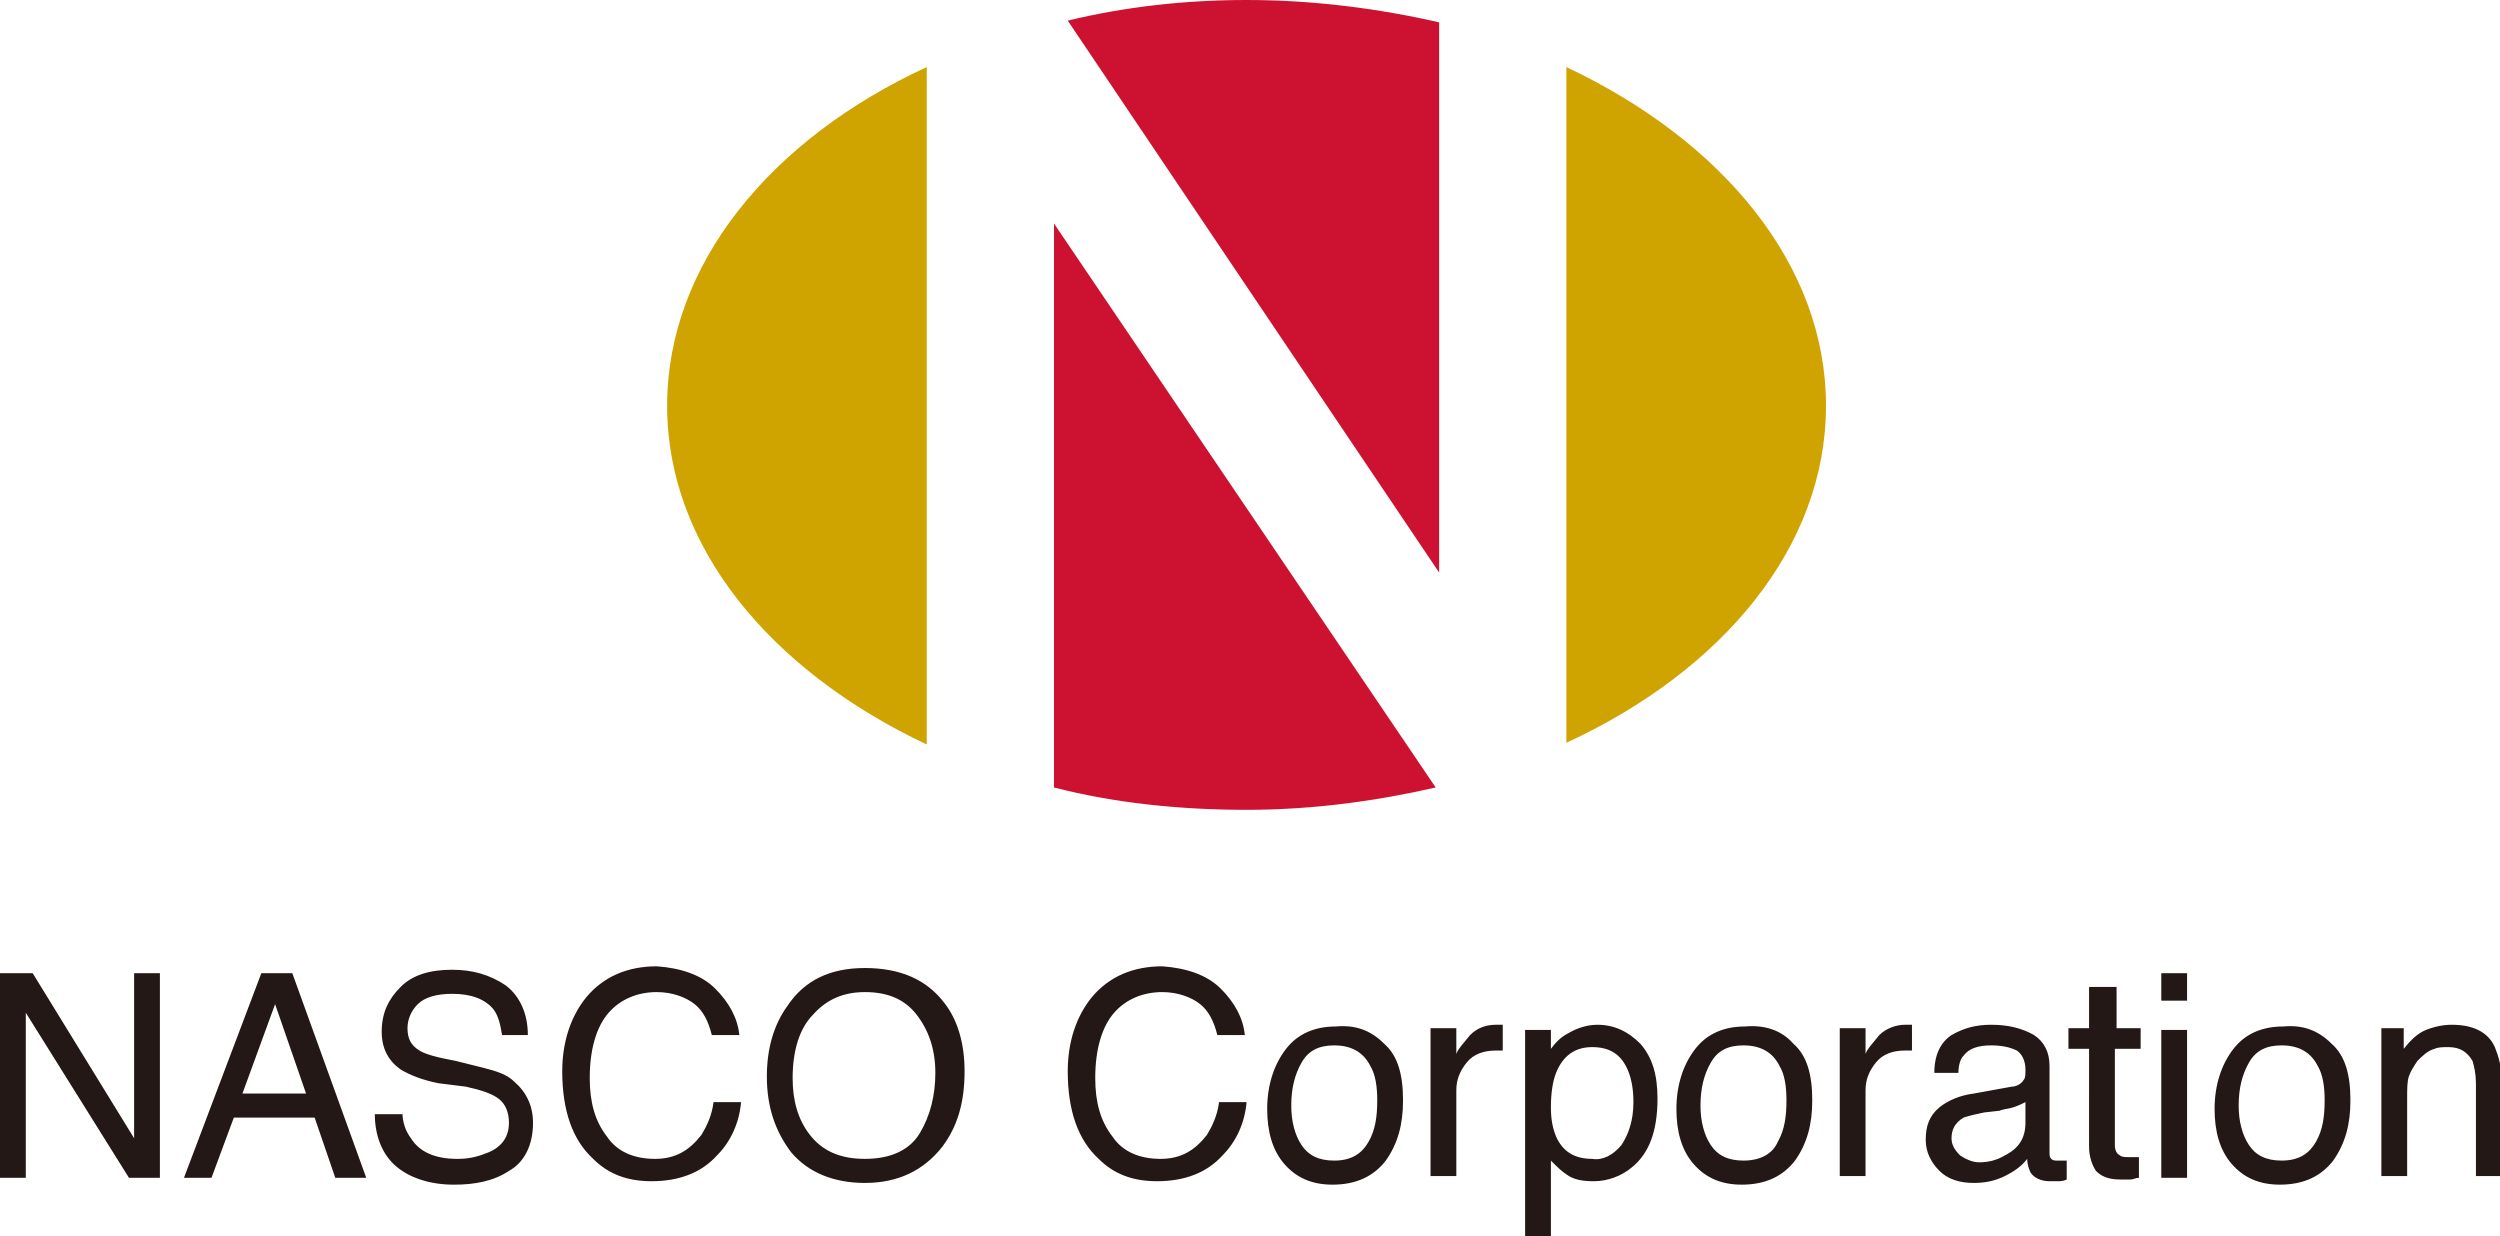
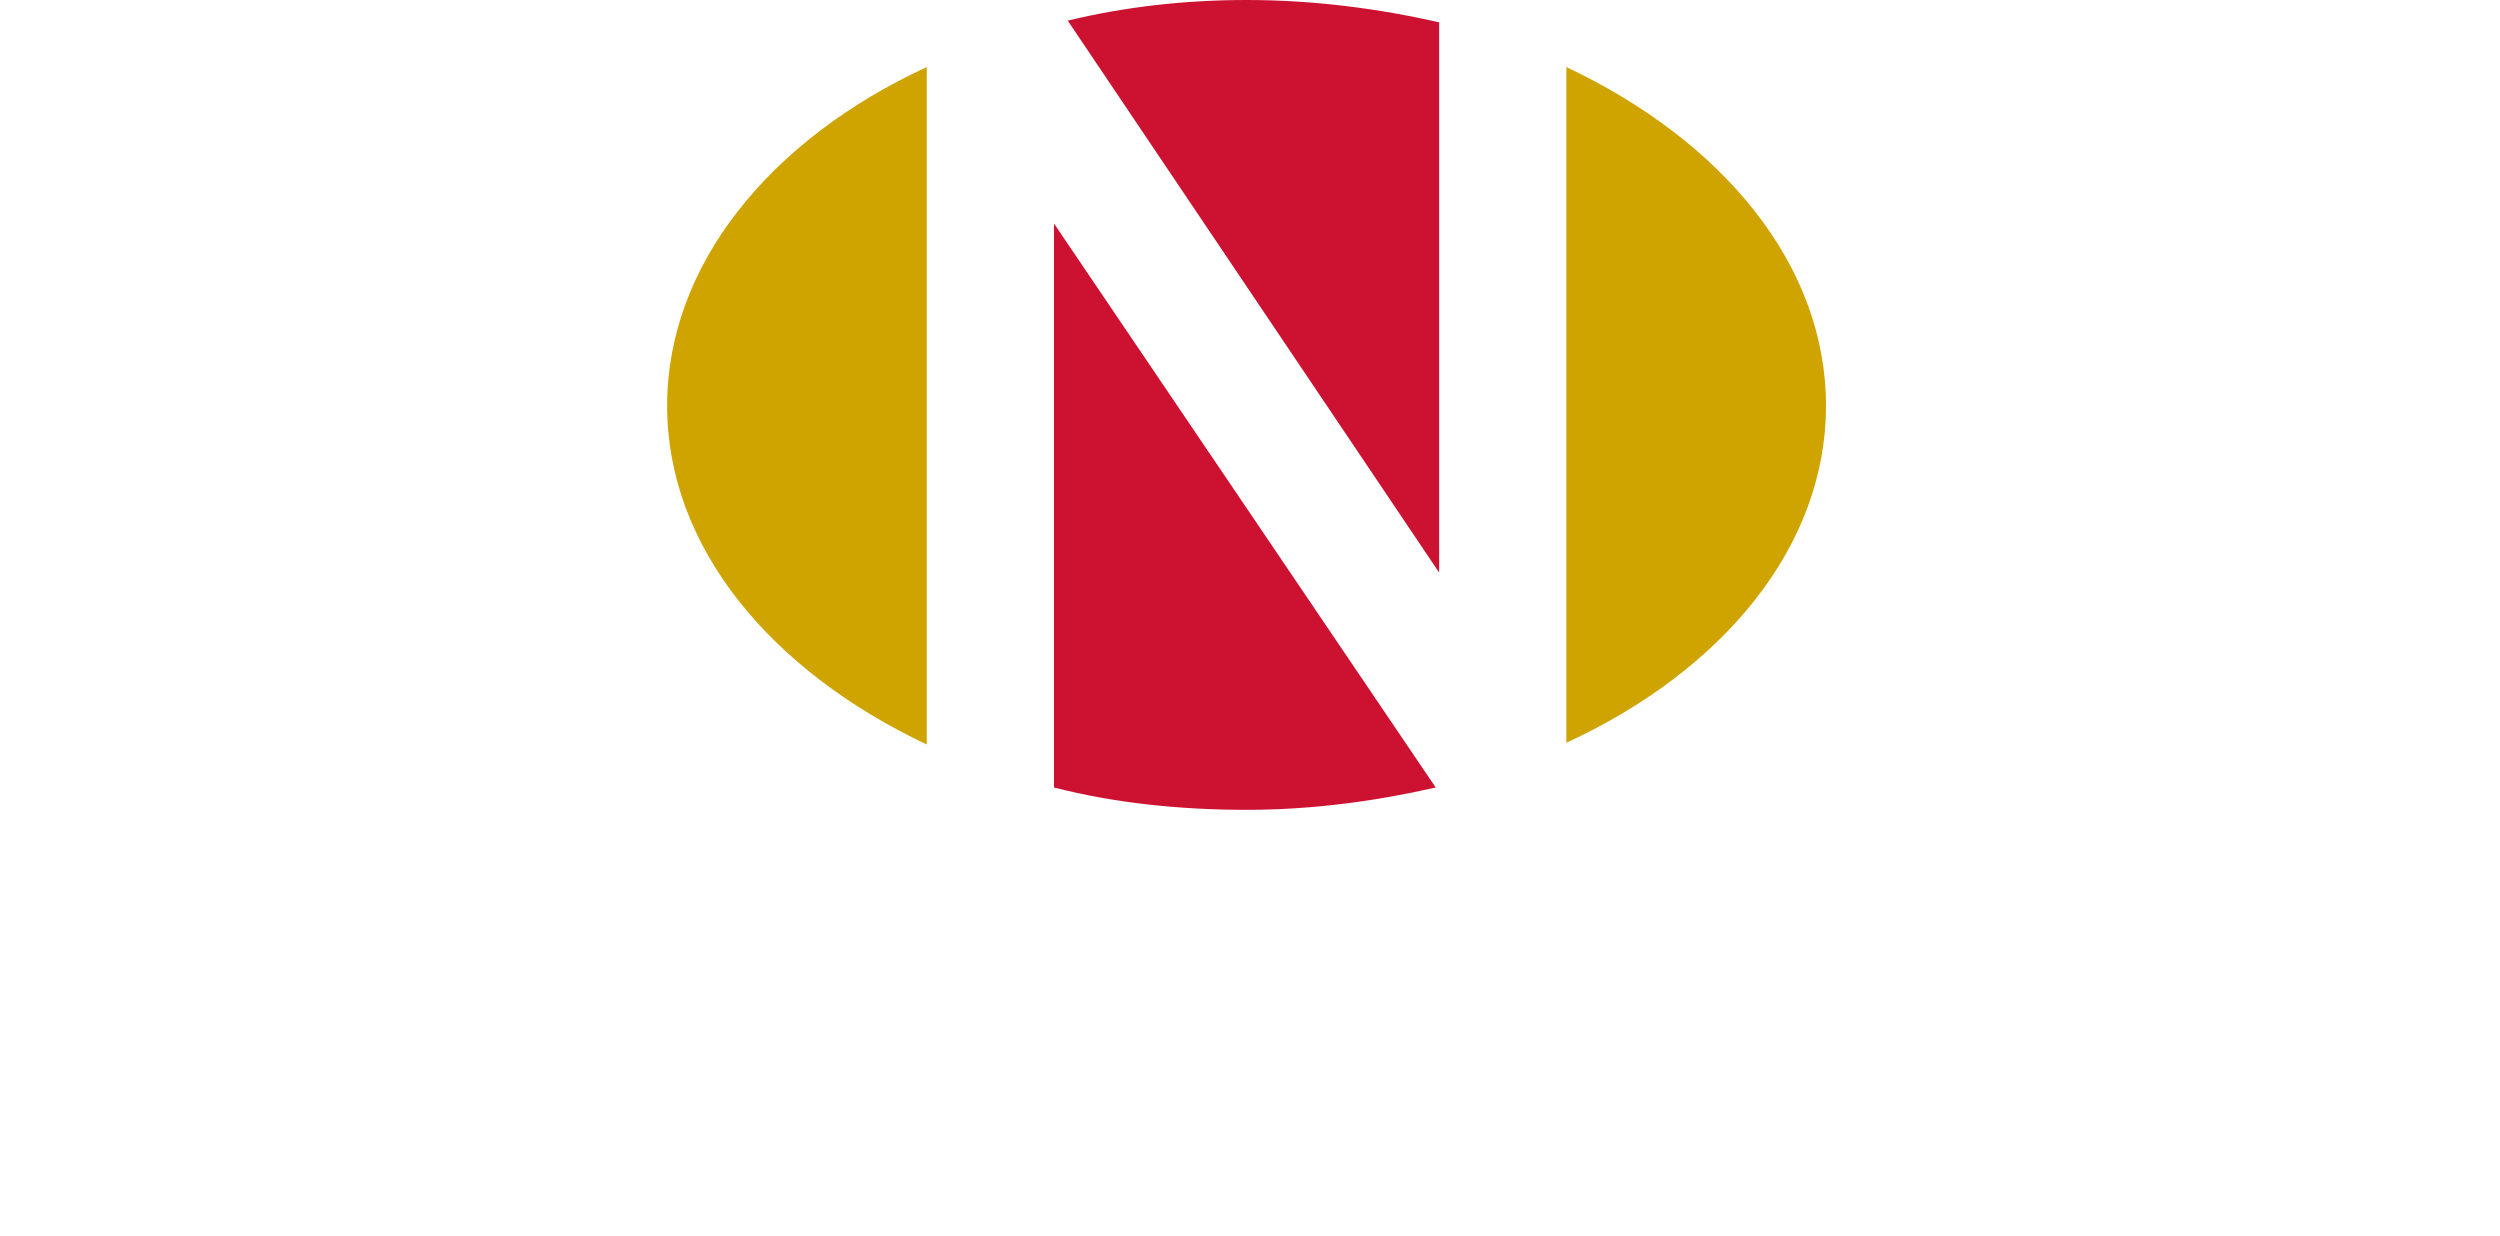
<svg xmlns="http://www.w3.org/2000/svg" viewBox="0 0 145.4 71.9">
-   <path d="M0 56.6h1.9l5.9 9.6v-9.6h1.5v11.9H7.5l-6-9.6v9.6H0zm15.2 0H17l4.3 11.9h-1.8L18.3 65h-4.7l-1.3 3.5h-1.6l4.5-11.9zm2.6 7L16 58.4l-1.9 5.2h3.7zm5.6 1c0 .7.2 1.2.5 1.6.5.8 1.4 1.2 2.7 1.2.6 0 1.1-.1 1.6-.3.9-.3 1.4-.9 1.4-1.8 0-.6-.2-1.1-.6-1.4-.4-.3-1-.5-1.9-.7l-1.6-.2c-1-.2-1.7-.5-2.2-.8-.7-.5-1.1-1.2-1.1-2.2 0-1.1.4-1.9 1.1-2.6.7-.7 1.7-1 3-1 1.2 0 2.2.3 3.1.9.8.6 1.3 1.6 1.3 2.9h-1.5c-.1-.6-.2-1.1-.5-1.5-.5-.6-1.3-.9-2.4-.9-.9 0-1.6.2-2 .6-.4.4-.6.9-.6 1.4 0 .6.2 1 .7 1.3.3.2 1 .4 2.1.6l1.6.4c.8.2 1.4.4 1.8.8.7.6 1.1 1.4 1.1 2.4 0 1.3-.5 2.3-1.4 2.8-.9.6-2 .8-3.2.8-1.4 0-2.6-.4-3.4-1.1-.8-.7-1.2-1.8-1.2-3h1.6zm18.2-7.1c.8.8 1.3 1.7 1.4 2.7h-1.6c-.2-.8-.5-1.4-1-1.8-.5-.4-1.3-.7-2.2-.7-1.1 0-2.1.4-2.8 1.2-.7.8-1.1 2.1-1.1 3.8 0 1.4.3 2.5 1 3.4.6.9 1.6 1.3 2.8 1.3 1.2 0 2-.5 2.7-1.4.3-.5.6-1.1.7-1.9h1.6c-.1 1.2-.6 2.3-1.4 3.1-.9 1-2.2 1.5-3.8 1.5-1.4 0-2.5-.4-3.4-1.3-1.2-1.1-1.8-2.8-1.8-5.1 0-1.7.5-3.2 1.4-4.3 1-1.2 2.4-1.8 4.1-1.8 1.4.1 2.6.5 3.4 1.3m13.3.8c.8 1 1.2 2.4 1.2 4 0 1.8-.4 3.2-1.3 4.4-1.1 1.4-2.6 2.1-4.5 2.1-1.8 0-3.3-.6-4.3-1.8-.9-1.2-1.4-2.6-1.4-4.4 0-1.6.4-3 1.2-4.1 1-1.5 2.5-2.2 4.5-2.2 2.1 0 3.6.7 4.6 2m-1.4 7.6c.6-1 .9-2.2.9-3.5 0-1.4-.4-2.5-1.1-3.4-.7-.9-1.7-1.3-3-1.3-1.2 0-2.2.4-3 1.3-.8.8-1.2 2.1-1.2 3.7 0 1.3.3 2.4 1 3.3.7.9 1.7 1.4 3.2 1.4 1.5 0 2.6-.5 3.2-1.5M71 57.5c.8.8 1.3 1.7 1.4 2.7h-1.6c-.2-.8-.5-1.4-1-1.8-.5-.4-1.3-.7-2.2-.7-1.1 0-2.1.4-2.8 1.2-.7.8-1.1 2.1-1.1 3.8 0 1.4.3 2.5 1 3.4.6.9 1.6 1.3 2.8 1.3 1.2 0 2-.5 2.7-1.4.3-.5.6-1.1.7-1.9h1.6c-.1 1.2-.6 2.3-1.4 3.1-.9 1-2.2 1.5-3.8 1.5-1.4 0-2.5-.4-3.4-1.3-1.2-1.1-1.8-2.8-1.8-5.1 0-1.7.5-3.2 1.4-4.3 1-1.2 2.4-1.8 4.1-1.8 1.4.1 2.6.5 3.4 1.3m9.5 3.2c.8.7 1.1 1.8 1.1 3.3 0 1.4-.3 2.5-1 3.5-.7.9-1.7 1.4-3.1 1.4-1.2 0-2.1-.4-2.8-1.2-.7-.8-1-1.9-1-3.2 0-1.4.4-2.6 1.1-3.5.7-.9 1.7-1.3 2.9-1.3 1.1-.1 2 .2 2.8 1m-.9 5.7c.4-.7.5-1.5.5-2.4 0-.8-.1-1.5-.4-2-.4-.8-1.1-1.2-2.1-1.2-.9 0-1.5.3-1.9 1-.4.7-.6 1.5-.6 2.5 0 .9.2 1.7.6 2.3.4.6 1 .9 1.9.9 1 0 1.6-.4 2-1.1m3.7-6.6h1.4v1.5c.1-.3.4-.6.8-1.1.4-.4.9-.6 1.5-.6h.4v1.5H87c-.7 0-1.3.2-1.7.7-.4.5-.6 1-.6 1.6v5h-1.5v-8.6zm5.5.1h1.4V61c.3-.4.6-.7 1-.9.5-.3 1.1-.5 1.7-.5 1 0 1.8.4 2.5 1.1.7.8 1 1.8 1 3.2 0 1.9-.5 3.2-1.5 4-.6.5-1.4.8-2.2.8-.7 0-1.2-.1-1.6-.4-.3-.2-.5-.4-.9-.8v4.4h-1.5v-12zm5.5 6.7c.4-.6.7-1.4.7-2.5 0-.7-.1-1.3-.3-1.8-.4-1-1.1-1.4-2.1-1.4s-1.7.5-2.1 1.5c-.2.5-.3 1.2-.3 2 0 .7.1 1.2.3 1.7.4.9 1.1 1.3 2.1 1.3.6.1 1.2-.2 1.7-.8m10-5.9c.8.7 1.1 1.8 1.1 3.3 0 1.4-.3 2.5-1 3.5-.7.9-1.7 1.4-3.1 1.4-1.2 0-2.1-.4-2.8-1.2-.7-.8-1-1.9-1-3.2 0-1.4.4-2.6 1.1-3.5.7-.9 1.7-1.3 2.9-1.3 1.1-.1 2.1.2 2.8 1m-.9 5.7c.4-.7.5-1.5.5-2.4 0-.8-.1-1.5-.4-2-.4-.8-1.1-1.2-2.1-1.2-.9 0-1.5.3-1.9 1-.4.7-.6 1.5-.6 2.5 0 .9.2 1.7.6 2.3.4.6 1 .9 1.9.9 1 0 1.7-.4 2-1.1m3.7-6.6h1.4v1.5c.1-.3.4-.6.8-1.1.4-.4 1-.6 1.5-.6h.4v1.5h-.4c-.7 0-1.3.2-1.7.7-.4.5-.6 1-.6 1.6v5H107v-8.6zm9.9 3.4c.3 0 .6-.2.7-.4.1-.1.1-.3.1-.6 0-.5-.2-.9-.5-1.1-.4-.2-.9-.3-1.5-.3-.8 0-1.3.2-1.6.6-.2.2-.3.6-.3 1h-1.4c0-1.1.4-1.8 1-2.2.7-.4 1.4-.6 2.3-.6 1 0 1.8.2 2.5.6.6.4.9 1 .9 1.8v5c0 .2 0 .3.1.4.1.1.2.1.4.1h.5v1.1c-.2.1-.4.1-.5.1h-.5c-.5 0-.9-.2-1.1-.5-.1-.2-.2-.5-.2-.8-.3.4-.7.7-1.3 1-.6.3-1.2.4-1.8.4-.8 0-1.5-.2-2-.7-.5-.5-.8-1.1-.8-1.8 0-.8.2-1.4.8-1.9.5-.4 1.2-.7 2-.8l2.2-.4zm-3 4c.3.2.7.4 1.1.4.5 0 1-.1 1.5-.4.8-.4 1.2-1 1.2-1.9v-1.2c-.2.1-.4.2-.7.3-.3.1-.6.1-.8.2l-.9.1c-.5.1-.9.2-1.2.3-.5.3-.7.7-.7 1.2 0 .4.2.7.5 1m7.6-9.8h1.5v2.4h1.4V61H123v5.6c0 .3.1.5.3.6.1.1.3.1.6.1h.5v1.2c-.2 0-.3.1-.5.1h-.6c-.7 0-1.1-.2-1.4-.5-.2-.3-.4-.8-.4-1.4V61h-1.2v-1.2h1.2v-2.4zm4.1-.8h1.5v1.6h-1.5v-1.6zm0 3.3h1.5v8.6h-1.5v-8.6zm9.9.8c.8.7 1.1 1.8 1.1 3.3 0 1.4-.3 2.5-1 3.5-.7.9-1.7 1.4-3.1 1.4-1.2 0-2.1-.4-2.8-1.2-.7-.8-1-1.9-1-3.2 0-1.4.4-2.6 1.1-3.5.7-.9 1.7-1.3 2.9-1.3 1.1-.1 2 .2 2.8 1m-.9 5.7c.4-.7.5-1.5.5-2.4 0-.8-.1-1.5-.4-2-.4-.8-1.1-1.2-2.1-1.2-.9 0-1.5.3-1.9 1-.4.7-.6 1.5-.6 2.5 0 .9.2 1.7.6 2.3.4.6 1 .9 1.9.9 1 0 1.6-.4 2-1.1m3.7-6.6h1.4V61c.4-.5.8-.9 1.3-1.1.5-.2 1-.3 1.5-.3 1.2 0 2.1.4 2.5 1.3.2.5.4 1.1.4 2v5.5H144V63c0-.5-.1-1-.2-1.3-.3-.5-.7-.8-1.4-.8-.3 0-.6 0-.8.1-.4.1-.7.4-1 .7-.2.3-.4.6-.5.9-.1.3-.1.7-.1 1.3v4.5h-1.5v-8.6z" fill="#231815" />
  <path d="M38.8 23.6c0 8.2 6 15.4 15.1 19.7V3.9c-9.1 4.2-15.1 11.5-15.1 19.7m67.4 0c0-8.2-6-15.4-15.1-19.7v39.3c9.1-4.2 15.1-11.4 15.1-19.6" fill="#d0a400" />
  <path d="M61.3 45.8c3.5.9 7.3 1.3 11.2 1.3 3.8 0 7.5-.5 11-1.3L61.3 13v32.8zM83.7 1.3C80.2.5 76.4 0 72.5 0c-3.6 0-7.1.4-10.4 1.2l21.6 32.1v-32z" fill="#cd1131" />
</svg>